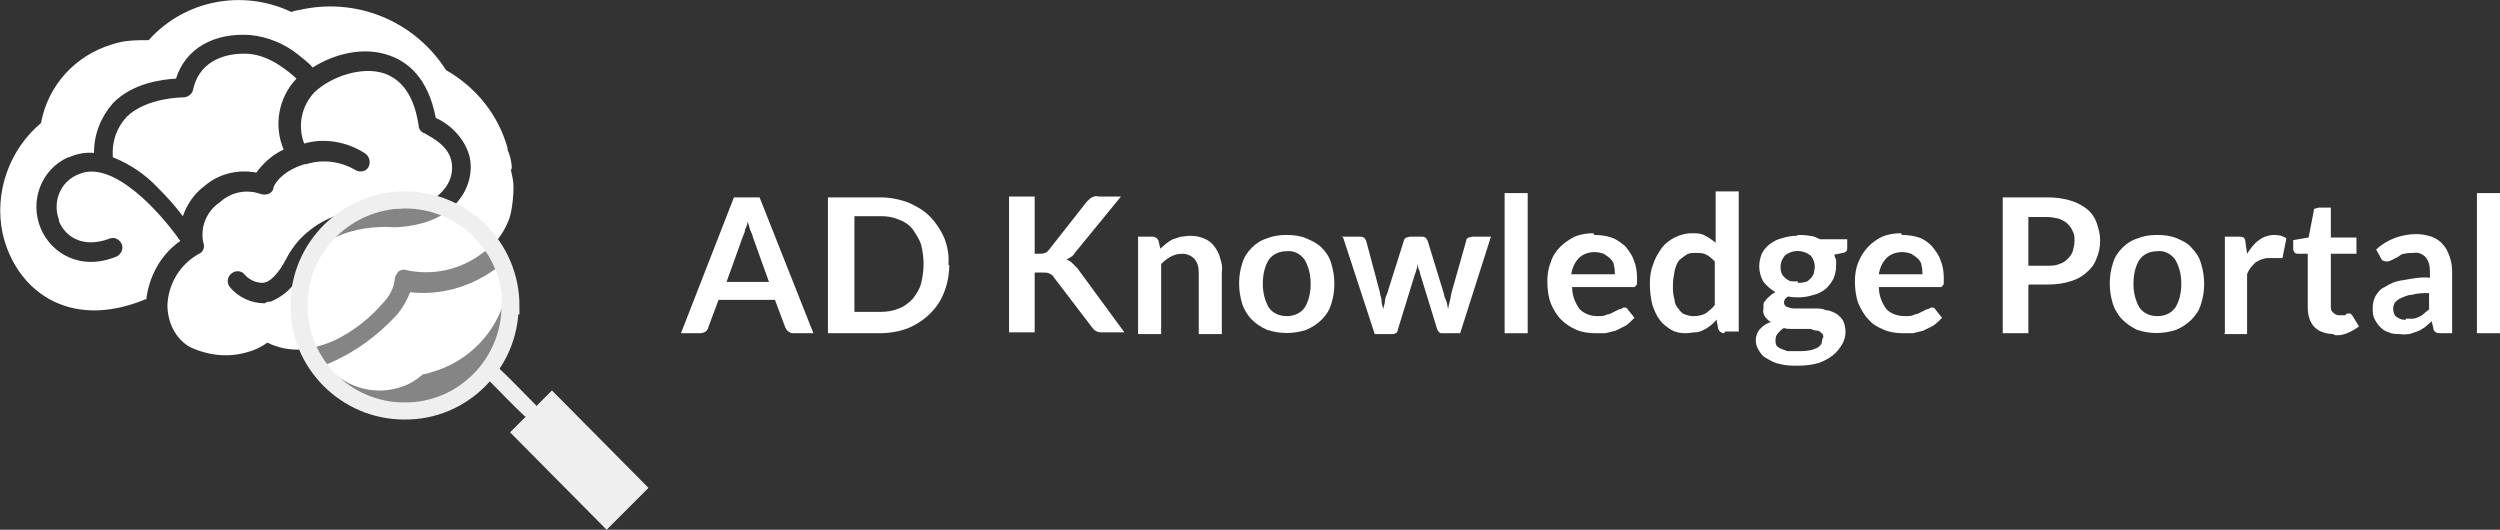
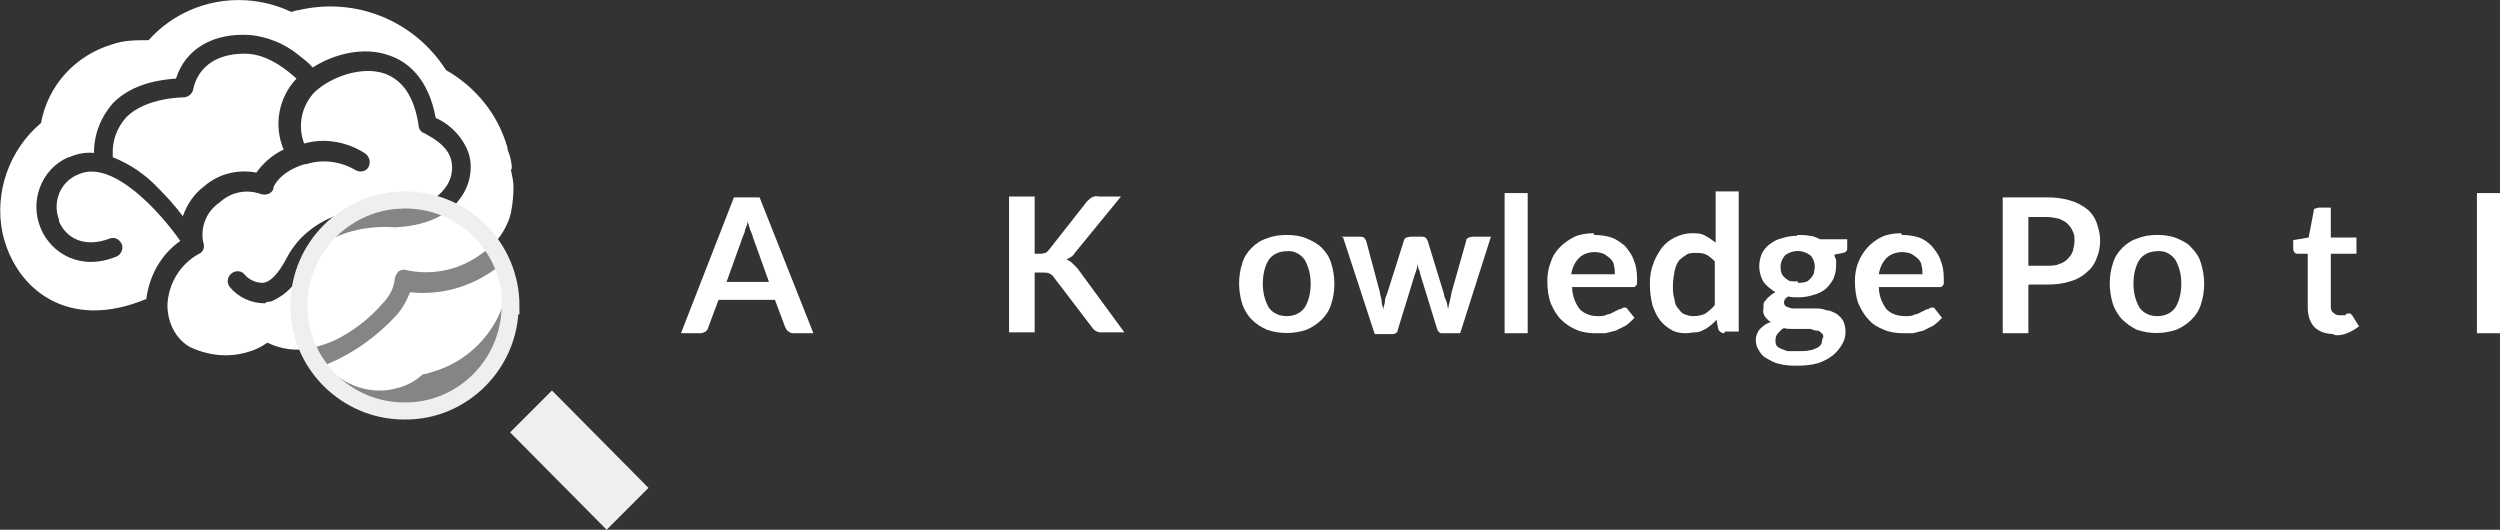
<svg xmlns="http://www.w3.org/2000/svg" id="Layer_1" data-name="Layer 1" version="1.1" viewBox="0 0 292.6 62">
  <rect x="0" y="0" width="292.6" height="62" fill="#333333" stroke="none" />
  <defs>
    <style> .cls-1 { fill: none; stroke: #efefef; stroke-miterlimit: 10; stroke-width: 2px; } .cls-2, .cls-3, .cls-4 { stroke-width: 0px; } .cls-2, .cls-4 { fill: #fff; } .cls-3 { fill: #efefef; } .cls-4 { isolation: isolate; opacity: .4; } </style>
  </defs>
  <path id="path14" class="cls-2" d="M57.8,31.6c-2.8,2-6.3,3-9.8,2.6-.4,1-.9,1.9-1.6,2.7-2.3,2.5-5.1,4.5-8.3,5.8,2.1,2.5,5.4,3.6,8.5,2.7,1.1-.3,2-.8,2.9-1.6.4,0,.8-.2,1.2-.3,5.7-1.7,9.4-7.2,8.8-13.1-.5.5-1.1.9-1.7,1.2Z" />
  <path id="path16" class="cls-2" d="M59.9,19.7c0-.7-.2-1.5-.5-2.2,0,0,0-.1,0-.2-1.1-3.9-3.7-7.1-7.2-9.1C48.5,2.4,41.6-.4,34.9,1.2c-.2,0-.5.1-.8.2h0C28.4-1.3,21.6,0,17.4,4.7c-1.4,0-2.9,0-4.3.5-4.3,1.3-7.5,4.8-8.3,9.2C1.1,17.5-.7,22.5.3,27.3c1.5,6.6,7.7,11.5,16.8,7.7q0,0,0,.2c.3-2.8,1.7-5.4,4-7-2.3-3.3-7.9-9.6-11.9-7.8-2.1.8-3.1,3.2-2.3,5.3,0,0,0,.1,0,.2.8,1.9,2.9,3.2,6,2,.6-.2,1.2.2,1.4.8.1.5-.1,1-.6,1.3-4.3,1.8-7.7-.4-8.9-3.2-1.4-3.2,0-7,3.2-8.4,0,0,0,0,.1,0,.9-.4,1.9-.6,2.9-.5,0-2.2.8-4.2,2.2-5.8,2.3-2.4,5.8-2.8,7.4-2.9,1.1-3.5,4.4-5.4,8.7-5.1,2,.2,4,1,5.6,2.3.6.5,1.2.9,1.7,1.5,2.5-1.6,6-2.5,9-1.4,2,.7,4.5,2.5,5.4,7.3,1.8.8,3.3,2.4,3.9,4.3.5,1.8,0,3.8-1.1,5.2-1,1.4-3.2,3.1-7.5,3.3h-.2c0,0-7.8-.8-10.6,4.8-.2.3-.3.6-.5.9-.7,1.4-1.9,2.4-3.3,3-.2,0-.5,0-.7.2-1.6,0-3.1-.7-4.1-1.9-.4-.5-.3-1.2.2-1.6.5-.4,1.2-.3,1.5.1.5.6,1.3,1,2.1,1,.9,0,1.9-1.1,2.8-2.8.4-.8.9-1.5,1.5-2.2,1.7-1.8,3.9-3,6.4-3.4,1.6-.4,3.3-.5,5-.3,3.3-.1,4.9-1.3,5.7-2.4.7-.9,1-2.1.7-3.3-.5-2-3.1-3-3.1-3.1-.4-.1-.7-.5-.7-.9-.5-3.3-1.8-5.3-4-6.1-2.7-.9-6.3.4-8.2,2.2-1.5,1.6-2,3.9-1.2,6,2.4-.7,5.1-.2,7.2,1.2.5.4.6,1.1.3,1.6-.3.5-1,.6-1.5.3-1.7-1-3.8-1.3-5.7-.7-.3,0-.5.1-.8.2-2.4.9-3.1,2.4-3.1,2.6,0,.3-.3.6-.6.7-.3.1-.6.1-.9,0-1.7-.6-3.5-.2-4.8,1-1.5,1-2.3,2.9-1.9,4.7.2.5,0,1.1-.5,1.3-2.2,1.2-3.6,3.5-3.7,6,0,2,.9,3.9,2.6,4.9,2.1,1,4.5,1.3,6.8.6.8-.2,1.6-.6,2.3-1.1,1.2.6,2.6.9,4,.8,1.7-.2,3.3-.7,4.7-1.5,1.8-1,3.4-2.3,4.7-3.8.8-.8,1.4-1.8,1.5-2.9,0-.3.2-.6.4-.9.3-.2.6-.3.9-.2,3.1.7,6.4,0,9-2,1.3-.8,2.3-2.1,2.9-3.5.2-.4.3-.8.4-1.2.2-1,.3-2,.3-3,0-.6-.1-1.1-.3-2Z" />
  <path id="path18" class="cls-2" d="M29.2,6.3c-3.5-.2-6,1.3-6.6,4.2-.1.5-.6.9-1.2.9,0,0-4.3,0-6.6,2.3-1.1,1.2-1.7,2.8-1.6,4.5v.2c2,.8,3.8,2,5.3,3.6,1,1,2,2.1,2.9,3.3.5-1.4,1.3-2.6,2.5-3.5,1.7-1.5,4-2,6.1-1.6.8-1.1,1.9-2.1,3.2-2.7-1.2-2.8-.6-6.1,1.5-8.3-1-.9-3.1-2.7-5.6-2.9Z" />
-   <path id="path20" class="cls-3" d="M57.1,44.4c1.4,1.4,2.8,2.9,4.3,4.3.4.3,1,.3,1.3-.1.3-.3.3-.8,0-1.2-1.4-1.4-2.8-2.9-4.3-4.3-.8-.8-2.1.5-1.3,1.3Z" />
  <path id="path22" class="cls-3" d="M75.9,57.1l-4.9,4.9-11.3-11.4,2.4-2.4,2.5-2.5,11.3,11.4Z" />
  <path id="path24" class="cls-4" d="M59.6,36c0,6.7-5.4,12.1-12.1,12.1-4.6,0-8.7-2.6-10.8-6.6-.4-.8-.8-1.7-1-2.7-.2-.9-.3-1.9-.3-2.8,0-2.8,1-5.6,2.8-7.8,2.3-2.8,5.7-4.4,9.3-4.3,1.9,0,3.8.5,5.5,1.3,3.6,1.9,6.1,5.4,6.5,9.5,0,.5,0,.9,0,1.3Z" />
  <path id="path26" class="cls-1" d="M59.7,35.8c0,6.8-5.6,12.4-12.4,12.3-6.8,0-12.4-5.6-12.3-12.4,0-6.8,5.6-12.3,12.4-12.3,6.9,0,12.4,5.6,12.4,12.4Z" />
  <path id="path28" class="cls-2" d="M95.2,39h-2.3c-.2,0-.4,0-.6-.2-.2-.1-.3-.3-.4-.5l-1.2-3.2h-6.6l-1.2,3.2c0,.2-.2.4-.3.5-.2.1-.4.2-.6.2h-2.3l6.2-15.9h3l6.3,15.9ZM84.9,33h5.1l-1.9-5.3c0-.2-.2-.5-.3-.8s-.2-.7-.3-1c0,.4-.2.7-.3,1,0,.3-.2.6-.3.9l-1.9,5.3Z" />
-   <path id="path30" class="cls-2" d="M111.1,31c0,1.1-.2,2.2-.6,3.2-.7,1.9-2.3,3.4-4.2,4.2-1,.4-2.2.6-3.3.6h-6.1v-15.9h6.1c1.1,0,2.2.2,3.3.6.9.4,1.8.9,2.5,1.6.7.7,1.3,1.6,1.7,2.5.4,1,.6,2.1.5,3.2ZM108.1,31c0-.8-.1-1.6-.3-2.4-.2-.6-.6-1.2-1-1.8-.4-.5-1-.9-1.6-1.1-.7-.3-1.4-.4-2.1-.4h-3.1v11.2h3.1c.7,0,1.4-.1,2.1-.4.6-.2,1.1-.6,1.6-1.1.4-.5.8-1.1,1-1.8.2-.8.3-1.6.3-2.4h0Z" />
  <path id="path32" class="cls-2" d="M120.9,29.7h.7c.2,0,.5,0,.7-.1.2,0,.3-.2.5-.4l4.4-5.6c.2-.2.4-.4.6-.5.2-.1.5-.2.8-.1h2.6l-5.4,6.6c-.1.2-.3.4-.5.5-.2.1-.3.2-.5.3.2,0,.5.2.7.4.2.2.4.4.6.6l5.5,7.5h-2.6c-.3,0-.5,0-.8-.2-.2-.1-.3-.3-.4-.4l-4.5-5.9c-.1-.2-.3-.3-.5-.4-.2-.1-.5-.1-.8-.1h-.9v7h-3v-15.9h3v6.7Z" />
-   <path id="path34" class="cls-2" d="M133.2,39v-11.3h1.7c.3,0,.6.2.7.5l.2.9c.2-.2.5-.4.7-.6.3-.2.5-.4.8-.5.3-.1.6-.2.9-.3.3,0,.7-.1,1.1-.1.6,0,1.1.1,1.6.3.5.2.9.5,1.2.9.3.4.6.9.7,1.4.2.6.3,1.1.2,1.7v7.2h-2.7v-7.2c0-.6-.1-1.1-.5-1.6-.4-.4-.9-.6-1.4-.6-.5,0-.9.1-1.3.3-.4.2-.8.5-1.2.9v8.2h-2.7Z" />
  <path id="path36" class="cls-2" d="M150.6,27.5c.8,0,1.6.1,2.3.4.7.3,1.3.6,1.8,1.1.5.5.9,1.1,1.1,1.8.5,1.6.5,3.3,0,4.8-.2.7-.6,1.3-1.1,1.8-.5.5-1.1.9-1.8,1.2-1.5.5-3.1.5-4.6,0-.7-.3-1.3-.7-1.8-1.2-.5-.5-.9-1.2-1.1-1.8-.5-1.6-.5-3.3,0-4.8.2-.7.6-1.3,1.1-1.8.5-.5,1.1-.9,1.8-1.1.7-.3,1.5-.4,2.3-.4ZM150.6,37c.8,0,1.6-.3,2.1-1,.5-.8.7-1.8.7-2.8,0-1-.2-1.9-.7-2.8-.5-.7-1.3-1.1-2.1-1-.8,0-1.6.3-2.1,1-.5.8-.7,1.8-.7,2.8,0,1,.2,1.9.7,2.8.5.7,1.3,1,2.1,1Z" />
  <path id="path38" class="cls-2" d="M157,27.7h2.1c.2,0,.4,0,.5.1.1,0,.2.2.3.4l1.6,6c0,.3.2.7.2,1s.1.6.2,1c0-.3.2-.6.2-1s.2-.6.3-1l1.9-6c0-.1.1-.3.3-.4.1,0,.3-.1.5-.1h1.2c.2,0,.4,0,.5.1.1,0,.2.2.3.4l1.9,6.2c0,.3.2.6.3.9s.1.6.2.9c0-.3.1-.6.2-1s.1-.6.2-1l1.7-6c0-.2.1-.3.3-.4.1,0,.3-.1.5-.1h2.1l-3.6,11.3h-2.2c-.2,0-.4-.2-.5-.5l-2-6.5c0-.2-.1-.4-.2-.6,0-.2-.1-.4-.1-.6,0,.2,0,.4-.1.7s-.1.4-.2.6l-2,6.5c0,.3-.3.5-.6.5h-2.1l-3.7-11.3Z" />
  <path id="path40" class="cls-2" d="M178.8,22.6v16.4h-2.7v-16.4h2.7Z" />
  <path id="path42" class="cls-2" d="M186.6,27.5c.7,0,1.4.1,2,.3.6.2,1.1.6,1.6,1,.4.5.8,1,1,1.6.3.7.4,1.4.4,2.2v.5c0,.1,0,.2-.1.3,0,0-.1.1-.2.2,0,0-.2,0-.3,0h-7c0,.9.3,1.8.9,2.6.6.6,1.4.8,2.1.8.4,0,.8,0,1.1-.2.3,0,.6-.2.8-.3.2-.1.4-.2.6-.3.2,0,.3-.1.5-.2,0,0,.2,0,.3,0,0,0,.2.1.2.2l.8,1c-.3.3-.6.6-1,.9-.4.2-.8.4-1.2.6-.4.1-.8.2-1.2.3-.4,0-.8,0-1.2,0-.7,0-1.5-.1-2.2-.4-.7-.3-1.3-.7-1.8-1.2-.5-.5-.9-1.2-1.2-1.9-.3-.8-.4-1.7-.4-2.6,0-.7.1-1.5.4-2.2.2-.7.6-1.3,1.1-1.8.5-.5,1.1-.9,1.7-1.2.7-.3,1.5-.4,2.2-.4h0ZM186.7,29.5c-.7,0-1.4.2-1.9.7-.5.5-.8,1.2-.9,1.9h5.1c0-.3,0-.7-.1-1,0-.3-.2-.6-.4-.8-.2-.2-.5-.4-.8-.6-.3-.1-.7-.2-1.1-.2Z" />
  <path id="path44" class="cls-2" d="M201.8,39c-.3,0-.6-.2-.7-.5l-.2-1.1c-.2.3-.5.5-.7.7-.3.2-.5.4-.8.5-.3.2-.7.3-1,.3-.4,0-.7.1-1.1.1-.6,0-1.2-.1-1.7-.4-.5-.3-1-.7-1.3-1.1-.4-.5-.7-1.2-.9-1.8-.2-.8-.3-1.6-.3-2.5,0-.8.1-1.6.4-2.3.2-.7.6-1.3,1-1.9.4-.5.9-.9,1.5-1.2.6-.3,1.3-.5,2-.5.6,0,1.1,0,1.6.3.4.2.8.5,1.2.8v-6h2.7v16.4h-1.6ZM198.2,37c.5,0,1-.1,1.4-.3.4-.3.8-.6,1.1-1v-5.1c-.3-.3-.6-.6-1-.8-.4-.2-.8-.2-1.2-.2-.4,0-.8,0-1.1.2-.3.2-.6.4-.9.7-.3.4-.4.8-.5,1.2-.1.6-.2,1.1-.2,1.7,0,.6,0,1.1.2,1.7,0,.4.2.8.5,1.1.2.3.4.5.7.6.3.1.6.2.9.2Z" />
  <path id="path46" class="cls-2" d="M210.4,27.5c.5,0,.9,0,1.4.1.4,0,.8.2,1.2.4h3.2v1c0,.1,0,.3-.1.4-.1.1-.3.2-.4.2l-1,.2c0,.2.1.4.2.6,0,.2,0,.4,0,.7,0,.5-.1,1-.3,1.5-.2.4-.5.8-.9,1.2-.4.3-.9.6-1.4.7-.6.2-1.2.3-1.8.3-.4,0-.8,0-1.2-.1-.4.2-.5.5-.5.7,0,.2.1.4.3.5.3.1.5.2.8.2.4,0,.8,0,1.2,0,.4,0,.9,0,1.3,0,.4,0,.9,0,1.3.2.4,0,.8.2,1.2.4.3.2.6.5.8.8.2.4.3.9.3,1.3,0,.5-.1,1-.4,1.5-.3.5-.6.9-1.1,1.3-.5.4-1.1.7-1.7.9-.7.2-1.5.3-2.3.3-.8,0-1.5,0-2.2-.2-.6-.1-1.1-.4-1.6-.7-.4-.2-.7-.6-.9-1-.2-.3-.3-.7-.3-1.1,0-.5.2-1,.5-1.3.4-.4.8-.7,1.3-.8-.3-.1-.5-.4-.7-.6-.2-.3-.3-.6-.2-1,0-.2,0-.4,0-.5,0-.2.2-.4.3-.5.1-.2.3-.3.5-.5.2-.2.4-.3.6-.4-.5-.3-1-.7-1.4-1.2-.3-.5-.5-1.2-.5-1.8,0-.5.1-1,.3-1.5.2-.4.5-.8.9-1.1.4-.3.9-.6,1.4-.7.6-.2,1.2-.3,1.8-.3h0ZM213.4,39.5c0-.2,0-.4-.2-.5-.2-.2-.3-.3-.5-.3-.3,0-.5-.1-.8-.2h-2.1c-.3,0-.7,0-1-.1-.3.1-.5.4-.7.6-.2.2-.3.5-.3.8,0,.2,0,.4.1.6.1.2.3.3.5.4.3.1.5.2.8.3.4,0,.9,0,1.3,0,.4,0,.9,0,1.3-.1.3,0,.6-.2.9-.3.2-.1.4-.3.5-.5,0-.2.1-.4.1-.6h0ZM210.4,33.1c.3,0,.6,0,.9-.1.2,0,.4-.2.6-.4.2-.2.3-.4.4-.6,0-.2.1-.5.1-.8,0-.5-.2-1-.5-1.3-.9-.7-2.1-.7-3,0-.3.4-.5.8-.5,1.3,0,.3,0,.5.1.7,0,.2.2.4.4.6.2.2.4.3.6.4.3,0,.6.1.9,0h0Z" />
  <path id="path48" class="cls-2" d="M222.6,27.5c.7,0,1.4.1,2,.3.6.2,1.1.6,1.5,1,.4.5.8,1,1,1.6.3.7.4,1.4.4,2.2,0,.2,0,.3,0,.5,0,.1,0,.2-.1.3,0,0-.1.1-.2.2-.1,0-.2,0-.3,0h-7c0,.9.3,1.8.9,2.6.6.6,1.4.8,2.2.8.4,0,.8,0,1.1-.2.3,0,.6-.2.8-.3.2-.1.4-.2.6-.3.2,0,.3-.1.5-.2,0,0,.2,0,.3,0,0,0,.2.1.2.2l.8,1c-.3.3-.6.6-1,.9-.4.2-.8.4-1.2.6-.4.1-.8.2-1.2.3-.4,0-.8,0-1.2,0-.7,0-1.5-.1-2.2-.4-.7-.3-1.3-.6-1.8-1.2-.5-.5-.9-1.2-1.2-1.9-.3-.8-.4-1.7-.4-2.6,0-.7.1-1.5.4-2.2.5-1.3,1.5-2.4,2.8-3,.7-.3,1.5-.4,2.2-.4h0ZM222.7,29.5c-.7,0-1.4.2-1.9.7-.5.5-.8,1.2-.9,1.9h5.1c0-.3,0-.7-.1-1,0-.3-.2-.6-.4-.8-.2-.2-.5-.4-.8-.6-.3-.1-.7-.2-1.1-.2Z" />
  <path id="path50" class="cls-2" d="M237.4,33.4v5.6h-3v-15.9h5.2c.9,0,1.9.1,2.8.4.7.2,1.4.6,1.9,1,.5.4.9,1,1.1,1.6.2.6.4,1.3.4,2,0,.7-.1,1.4-.4,2.1-.2.6-.6,1.2-1.1,1.6-.5.5-1.2.9-1.9,1.1-.9.3-1.8.4-2.7.4h-2.2ZM237.4,31.1h2.2c.5,0,1,0,1.4-.2.4-.1.7-.3,1-.6.3-.3.5-.6.6-.9.1-.4.2-.8.2-1.2,0-.4,0-.8-.2-1.1-.1-.3-.3-.6-.6-.9-.3-.3-.6-.4-1-.6-.5-.1-.9-.2-1.4-.2h-2.2v5.7Z" />
  <path id="path52" class="cls-2" d="M252.5,27.5c.8,0,1.6.1,2.3.4.7.3,1.3.6,1.7,1.1.5.5.9,1.1,1.1,1.8.5,1.6.5,3.3,0,4.8-.2.7-.6,1.3-1.1,1.8-.5.5-1.1.9-1.8,1.2-1.5.5-3.1.5-4.6,0-.6-.3-1.2-.7-1.7-1.2-.5-.5-.9-1.2-1.1-1.8-.5-1.6-.5-3.3,0-4.8.2-.7.6-1.3,1.1-1.8.5-.5,1.1-.9,1.8-1.1.7-.3,1.5-.4,2.2-.4h0ZM252.5,37c.8,0,1.6-.3,2.1-1,.5-.8.7-1.8.7-2.8,0-1-.2-1.9-.7-2.8-.5-.7-1.3-1.1-2.1-1-.8,0-1.6.3-2.1,1-.5.8-.7,1.8-.7,2.8,0,1,.2,1.9.7,2.8.5.7,1.3,1,2.1,1Z" />
-   <path id="path54" class="cls-2" d="M260.4,39v-11.3h1.6c.2,0,.4,0,.6.1.1.1.2.3.2.5l.2,1.4c.4-.6.8-1.2,1.4-1.6.5-.4,1.2-.6,1.8-.6.5,0,1,.1,1.4.4l-.4,2c0,.1,0,.2-.1.3,0,0-.2,0-.3,0-.2,0-.3,0-.5,0-.2,0-.5,0-.8,0-.5,0-1,.2-1.5.5-.4.4-.8.8-1,1.4v7h-2.7Z" />
  <path id="path56" class="cls-2" d="M273.2,39.1c-.8,0-1.7-.2-2.3-.8-.6-.6-.8-1.5-.8-2.3v-6.3h-1.1c-.1,0-.3,0-.4-.1-.1-.1-.2-.3-.2-.4v-1.1l1.8-.3.6-3.1c0-.1,0-.3.2-.3.1,0,.3-.1.4-.1h1.4v3.5h3v1.9h-3v6.1c0,.3,0,.6.3.8.2.2.4.3.7.3.1,0,.3,0,.4,0h.3c0-.1.2-.2.2-.2,0,0,.1,0,.2,0,0,0,.1,0,.2,0,0,0,.1.1.2.2l.8,1.3c-.4.3-.9.6-1.4.8-.5.2-1,.3-1.6.2h0Z" />
-   <path id="path58" class="cls-2" d="M286.9,39h-1.2c-.2,0-.4,0-.6-.1-.2-.1-.3-.3-.3-.5l-.2-.8c-.3.3-.6.5-.8.7-.3.2-.6.4-.9.5-.3.1-.6.2-.9.3-.4,0-.7.1-1.1,0-.4,0-.9,0-1.3-.2-.4-.1-.7-.3-1-.6-.3-.3-.5-.6-.7-1-.2-.4-.2-.9-.2-1.3,0-.4.1-.9.3-1.3.3-.5.6-.9,1.1-1.1.6-.4,1.3-.7,2.1-.8,1.1-.2,2.1-.4,3.2-.3v-.7c0-.6-.1-1.2-.5-1.7-.4-.4-.9-.6-1.4-.5-.4,0-.7,0-1.1.1-.3,0-.5.2-.8.4l-.6.3c-.2.1-.4.2-.6.2-.2,0-.3,0-.5-.1-.1,0-.2-.2-.3-.4l-.5-.9c1.3-1.2,3-1.8,4.7-1.8.6,0,1.2.1,1.8.3.5.2,1,.5,1.3.9.4.4.6.9.8,1.4.2.6.3,1.2.3,1.8v7.2ZM281.6,37.3c.3,0,.5,0,.8,0,.2,0,.4-.1.7-.2.2-.1.4-.2.6-.4.2-.2.4-.3.6-.5v-1.9c-.7,0-1.3,0-2,.2-.4,0-.9.2-1.3.4-.3.1-.5.3-.7.5-.1.2-.2.4-.2.7,0,.4.1.8.4,1,.3.2.7.4,1.1.3h0Z" />
  <path id="path60" class="cls-2" d="M292.6,22.6v16.4h-2.7v-16.4h2.7Z" />
</svg>